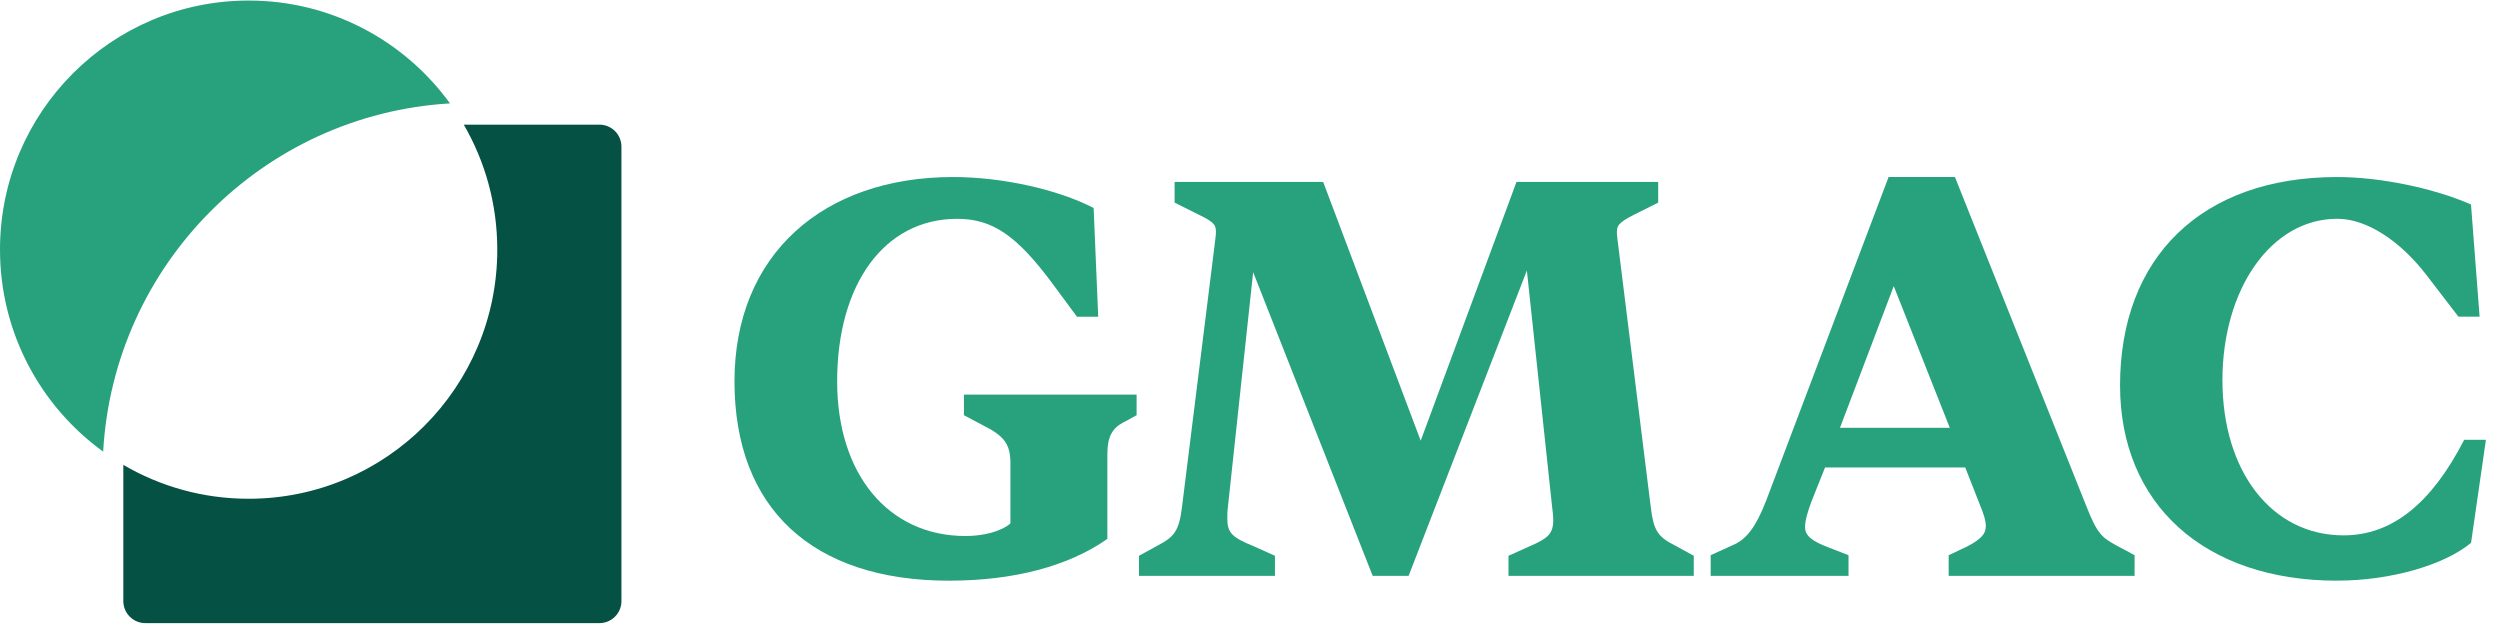
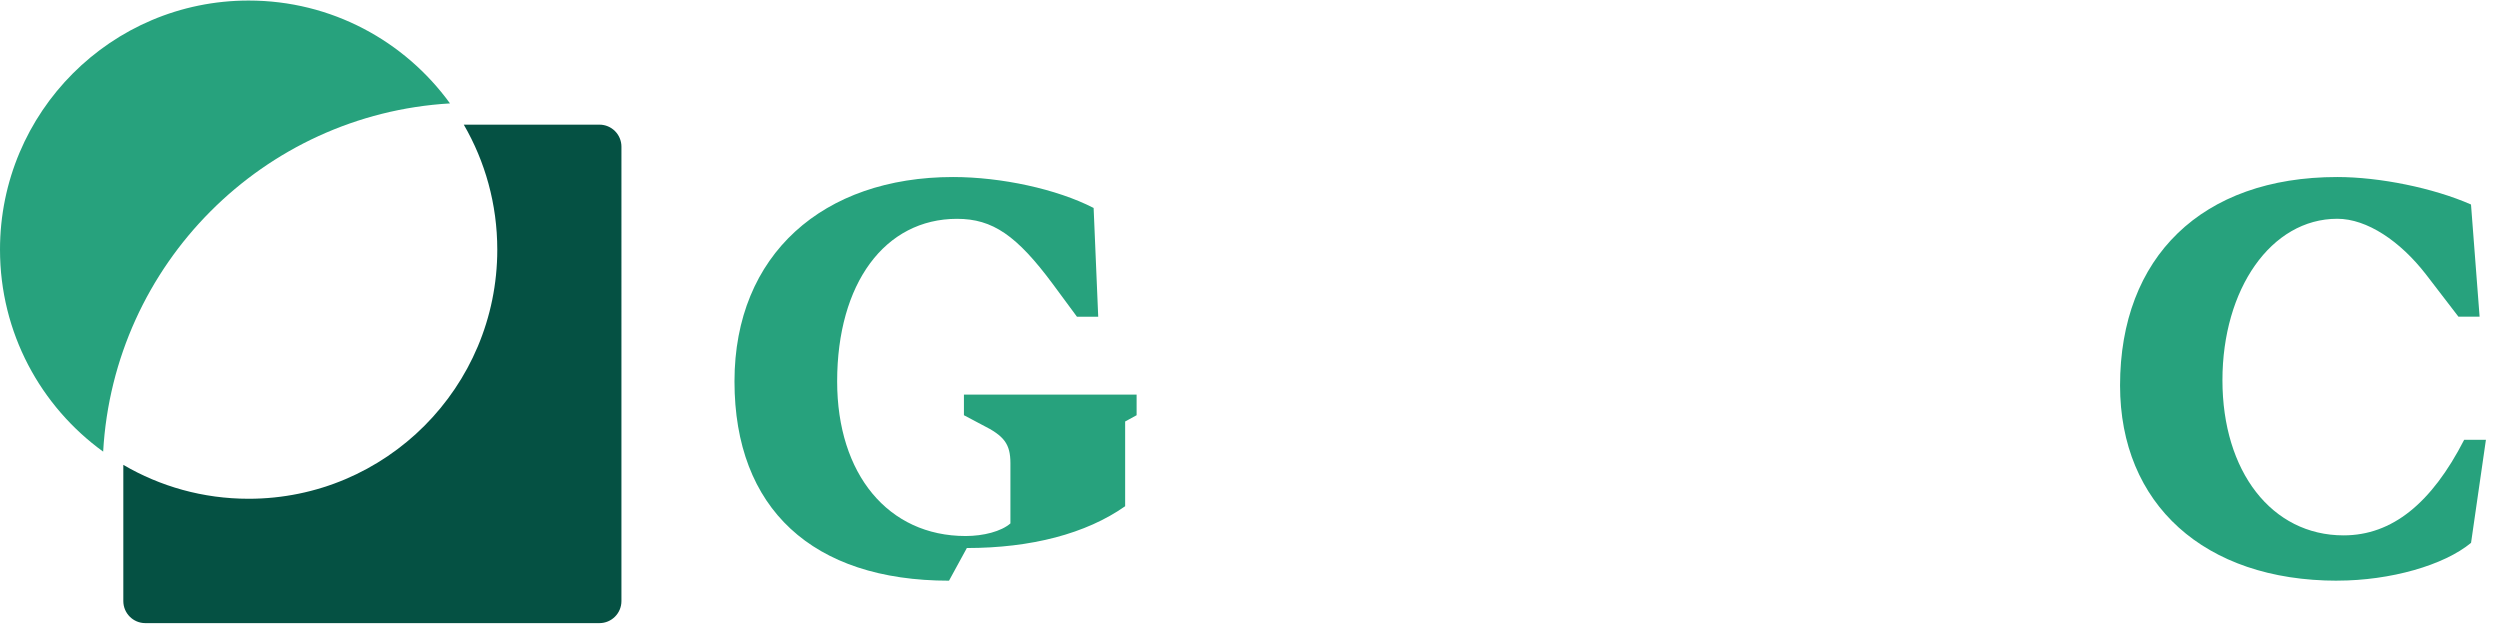
<svg xmlns="http://www.w3.org/2000/svg" id="Layer_1" data-name="Layer 1" viewBox="0 0 506 127">
  <defs>
    <style>
      .cls-1 {
        fill: #055143;
      }

      .cls-2, .cls-3 {
        fill: #27a27d;
      }

      .cls-3 {
        fill-rule: evenodd;
      }
    </style>
  </defs>
  <path class="cls-2" d="M473.06,117.53c-26.95,0-43.96-15.53-43.96-39.52,0-25.96,16.54-42.18,43.96-42.18,8.56,0,19.43,2.2,27.07,5.56l1.74,22.71h-4.28l-6.59-8.58c-5.21-6.72-11.92-11.24-17.93-11.24-13.42,0-23.25,14.25-23.25,32.68s9.95,31.4,24.52,31.4c9.83,0,17.81-6.49,24.41-19.35h4.4l-3.01,20.86c-5.44,4.52-16.31,7.65-27.07,7.65h0Z" />
-   <path class="cls-2" d="M374.15,116.55h-27.91v-4.18l4.86-2.21c2.43-1.16,4.29-3.48,6.37-8.83l24.78-65.5h13.43l26.52,66.43c2.32,5.92,3.24,6.5,6.14,8.13l3.7,1.98v4.18h-37.63v-4.18l3.7-1.74c2.66-1.39,3.82-2.44,3.82-4.18,0-1.16-.46-2.44-1.16-4.18l-3.01-7.66h-28.37l-2.78,6.97c-.81,2.21-1.27,3.83-1.27,5.11,0,1.86,1.62,2.9,4.63,4.06l4.17,1.63v4.18h0ZM383.3,57.9l-10.89,28.69h22.23l-11.35-28.69h.01Z" />
-   <path class="cls-2" d="M285.09,116.55h-7.26l-24.19-61.46-5.11,47.5c-.12.93-.12,1.63-.12,2.33,0,2.91.93,3.84,5.23,5.59l4.41,1.98v4.07h-27.52v-4.07l3.83-2.1c3.37-1.75,4.3-3.03,4.88-7.8l6.74-54.13c.12-.93.12-1.16.12-1.63,0-1.63-.81-2.1-4.64-3.96l-3.72-1.86v-4.19h30.07l19.74,52.38,19.39-52.38h28.68v4.19l-3.72,1.86c-3.83,1.86-4.64,2.56-4.64,3.96,0,.47,0,.93.12,1.63l6.73,54.13c.58,4.77,1.39,6.05,4.88,7.8l3.83,2.1v4.07h-37.5v-4.07l4.41-1.98c3.48-1.51,4.65-2.44,4.65-5.24,0-.82-.12-1.86-.23-2.68l-5.11-47.84-23.94,61.81h0Z" />
-   <path class="cls-2" d="M192.08,117.53c-27.63,0-43.42-14.6-43.42-40.33s18-41.37,44.24-41.37c9.75,0,21.01,2.43,28.45,6.26l.93,22.02h-4.3l-4.88-6.61c-7.31-9.85-12.19-13.21-19.39-13.21-14.63,0-24.27,13.09-24.27,32.91,0,18.77,10.33,31.29,26.01,31.29,3.6,0,7.2-.93,9.06-2.55v-12.17c0-3.94-1.28-5.56-5.69-7.76l-3.72-1.97v-4.17h34.95v4.17l-2.32,1.27c-2.67,1.27-3.6,3.13-3.6,6.61v17.15c-7.9,5.56-19.04,8.46-32.04,8.46h0Z" />
+   <path class="cls-2" d="M192.08,117.53c-27.63,0-43.42-14.6-43.42-40.33s18-41.37,44.24-41.37c9.75,0,21.01,2.43,28.45,6.26l.93,22.02h-4.3l-4.88-6.61c-7.31-9.85-12.19-13.21-19.39-13.21-14.63,0-24.27,13.09-24.27,32.91,0,18.77,10.33,31.29,26.01,31.29,3.6,0,7.2-.93,9.06-2.55v-12.17c0-3.94-1.28-5.56-5.69-7.76l-3.72-1.97v-4.17h34.95v4.17l-2.32,1.27v17.15c-7.9,5.56-19.04,8.46-32.04,8.46h0Z" />
  <path class="cls-1" d="M93.87,25.23h0c4.31,7.43,6.78,16.07,6.78,25.3,0,27.84-22.53,50.42-50.33,50.42-9.25,0-17.91-2.5-25.36-6.86h0v27.57c0,2.46,1.99,4.46,4.45,4.46h91.92c2.46,0,4.45-2,4.45-4.46V29.69c0-2.46-1.99-4.46-4.45-4.46h-27.46Z" />
  <path class="cls-3" d="M20.88,91.41C23.01,53.51,53.27,23.14,91.08,20.93,81.93,8.31,67.09.11,50.33.11,22.53.11,0,22.68,0,50.52c0,16.83,8.23,31.73,20.88,40.89Z" />
</svg>